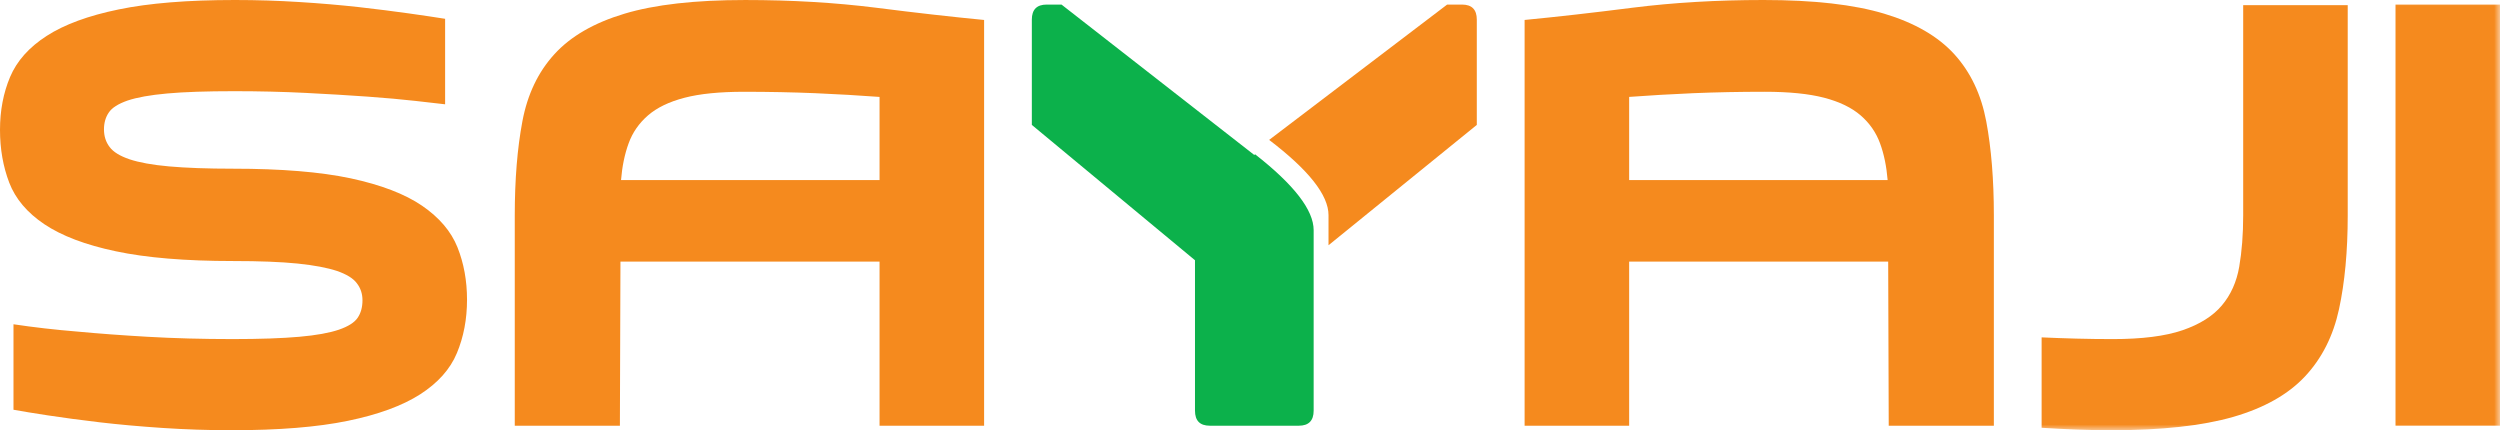
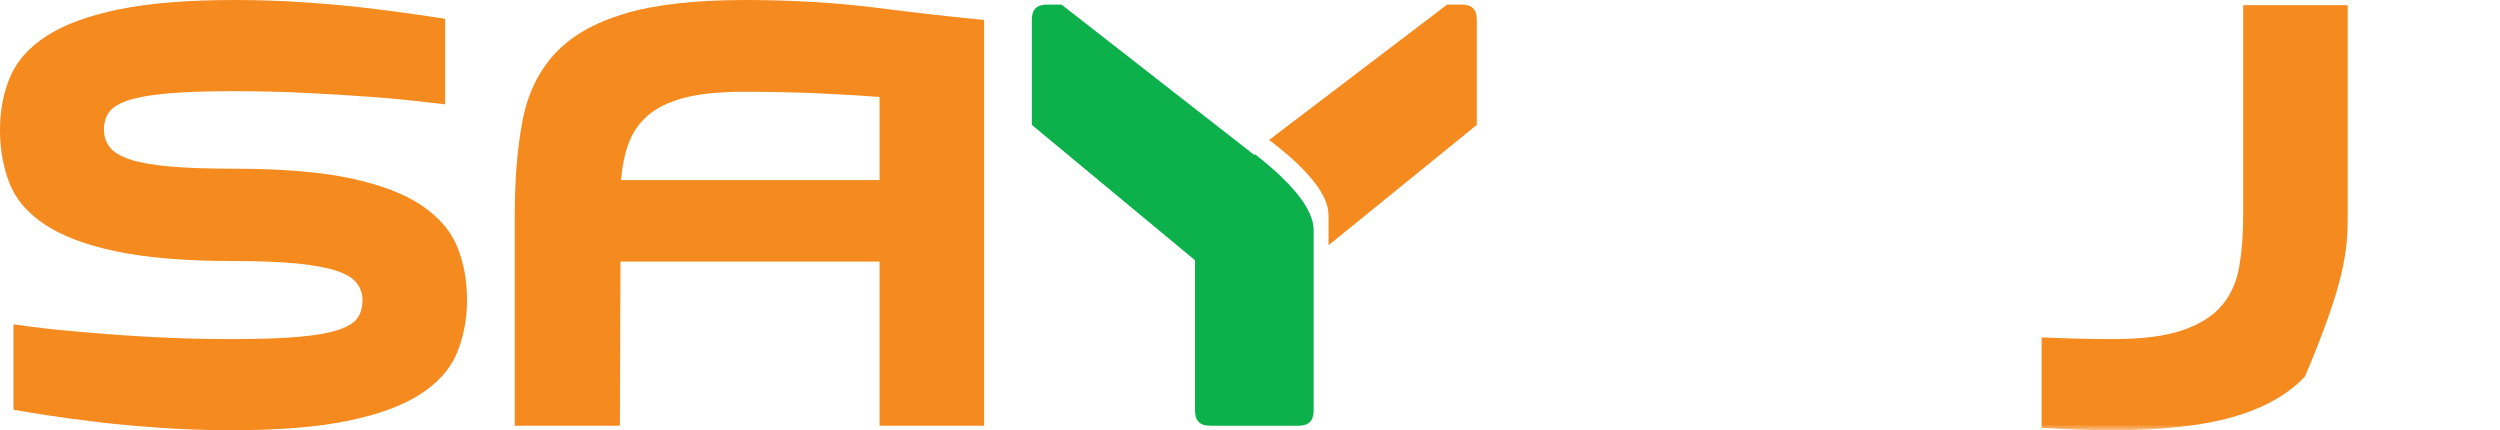
<svg xmlns="http://www.w3.org/2000/svg" fill="none" viewBox="0 0 215 37" height="37" width="215">
  <path fill="#0CB14B" d="M112.974 19.795V35.315C112.974 36.18 112.546 36.611 111.697 36.611H104.048C103.189 36.611 102.769 36.18 102.769 35.315V22.381L88.738 10.742V1.686C88.738 0.824 89.166 0.393 90.014 0.393H91.29L107.87 13.329L107.933 13.265C111.294 15.893 112.974 18.07 112.974 19.795Z" clip-rule="evenodd" fill-rule="evenodd" />
  <path fill="#F58A1E" d="M114.252 21.091V18.503C114.252 16.778 112.546 14.622 109.146 12.032L124.454 0.393H125.732C126.58 0.393 127.005 0.824 127.005 1.686V10.742L114.252 21.091Z" clip-rule="evenodd" fill-rule="evenodd" />
  <path fill="#F58A1E" d="M20.058 14.508C24.18 14.508 27.548 14.784 30.158 15.336C32.77 15.899 34.815 16.679 36.299 17.693C37.782 18.709 38.795 19.9 39.343 21.269C39.891 22.642 40.164 24.144 40.164 25.781C40.164 27.444 39.873 28.972 39.295 30.36C38.717 31.752 37.657 32.932 36.131 33.914C34.596 34.894 32.526 35.654 29.92 36.19C27.305 36.731 23.973 37 19.91 37C17.881 37 15.899 36.931 13.969 36.803C12.034 36.674 10.225 36.512 8.553 36.316C6.879 36.114 5.403 35.922 4.132 35.725C2.86 35.533 1.871 35.366 1.16 35.238V27.887C2.867 28.143 4.721 28.359 6.72 28.522C8.458 28.685 10.458 28.835 12.708 28.964C14.967 29.093 17.397 29.161 20.007 29.161C22.363 29.161 24.273 29.093 25.734 28.964C27.203 28.835 28.338 28.628 29.145 28.352C29.95 28.076 30.49 27.731 30.762 27.323C31.038 26.915 31.173 26.412 31.173 25.826C31.173 25.274 31.017 24.782 30.688 24.36C30.371 23.931 29.796 23.584 28.976 23.3C28.154 23.029 27.026 22.813 25.593 22.665C24.156 22.521 22.312 22.449 20.058 22.449C15.934 22.449 12.568 22.165 9.956 21.609C7.347 21.062 5.299 20.278 3.816 19.284C2.334 18.29 1.327 17.095 0.794 15.707C0.266 14.323 0 12.807 0 11.174C0 9.506 0.291 7.989 0.869 6.616C1.451 5.244 2.494 4.067 4.014 3.088C5.527 2.11 7.589 1.349 10.196 0.813C12.81 0.271 16.143 0 20.205 0C22.076 0 23.916 0.059 25.734 0.174C27.555 0.287 29.267 0.435 30.863 0.611C32.456 0.793 33.888 0.974 35.16 1.153C36.432 1.331 37.475 1.489 38.28 1.617V8.97C37.731 8.904 36.877 8.805 35.721 8.678C34.56 8.545 33.179 8.424 31.583 8.307C29.991 8.194 28.215 8.087 26.267 7.989C24.318 7.892 22.279 7.842 20.153 7.842C17.771 7.842 15.843 7.906 14.376 8.039C12.912 8.171 11.773 8.376 10.971 8.647C10.162 8.931 9.625 9.271 9.355 9.68C9.077 10.085 8.942 10.572 8.942 11.124C8.942 11.714 9.103 12.216 9.428 12.644C9.747 13.071 10.319 13.42 11.139 13.699C11.964 13.975 13.1 14.183 14.549 14.312C15.998 14.44 17.836 14.508 20.058 14.508Z" clip-rule="evenodd" fill-rule="evenodd" />
  <path fill="#F58A1E" d="M75.641 8.335C73.897 8.206 72.054 8.099 70.104 8.014C68.157 7.935 66.12 7.893 63.991 7.893C61.896 7.893 60.187 8.062 58.871 8.406C57.545 8.751 56.499 9.256 55.726 9.926C54.955 10.595 54.396 11.398 54.06 12.332C53.721 13.258 53.504 14.313 53.409 15.488H75.641V8.335ZM53.311 36.612H44.27V18.525C44.27 15.454 44.488 12.759 44.924 10.441C45.36 8.119 46.278 6.194 47.68 4.659C49.078 3.123 51.087 1.964 53.695 1.181C56.309 0.393 59.77 0.001 64.09 0.001C68.079 0.001 71.829 0.224 75.325 0.662C78.821 1.109 81.924 1.456 84.633 1.717V9.118V36.612H75.641V22.496H53.359L53.311 36.612Z" clip-rule="evenodd" fill-rule="evenodd" />
-   <path fill="#F58A1E" d="M140.107 15.487H162.337C162.24 14.312 162.026 13.257 161.685 12.331C161.345 11.397 160.79 10.594 160.016 9.925C159.242 9.255 158.194 8.75 156.875 8.405C155.552 8.061 153.85 7.892 151.751 7.892C149.628 7.892 147.589 7.933 145.637 8.013C143.687 8.098 141.845 8.205 140.107 8.334V15.487ZM162.384 22.495H140.107V36.611H131.116V9.117V1.716C133.819 1.455 136.923 1.107 140.417 0.661C143.915 0.222 147.663 0 151.657 0C155.977 0 159.44 0.392 162.049 1.179C164.657 1.962 166.663 3.123 168.066 4.657C169.464 6.193 170.382 8.118 170.818 10.44C171.251 12.758 171.472 15.453 171.472 18.524V36.611H162.43L162.384 22.495Z" clip-rule="evenodd" fill-rule="evenodd" />
  <mask height="37" width="215" y="0" x="0" maskUnits="userSpaceOnUse" style="mask-type:luminance" id="mask0_365_2158">
    <path fill="white" d="M0 37H215V0H0V37Z" />
  </mask>
  <g mask="url(#mask0_365_2158)">
-     <path fill="#F58A1E" d="M206.014 36.611H215V0.393H206.014V36.611Z" clip-rule="evenodd" fill-rule="evenodd" />
-   </g>
+     </g>
  <mask height="37" width="215" y="0" x="0" maskUnits="userSpaceOnUse" style="mask-type:luminance" id="mask1_365_2158">
    <path fill="white" d="M0 37H215V0H0V37Z" />
  </mask>
  <g mask="url(#mask1_365_2158)">
-     <path fill="#F58A1E" d="M192.914 0.442V18.524C192.914 20.161 192.799 21.633 192.574 22.937C192.351 24.241 191.851 25.353 191.079 26.269C190.307 27.184 189.174 27.895 187.692 28.402C186.212 28.908 184.214 29.162 181.702 29.162C179.525 29.162 177.511 29.101 175.579 29.014V36.789C177.525 36.914 179.521 37 181.604 37C185.921 37 189.412 36.614 192.068 35.85C194.725 35.08 196.778 33.922 198.231 32.371C199.682 30.821 200.656 28.893 201.155 26.59C201.653 24.284 201.904 21.598 201.904 18.524V0.442H192.914Z" clip-rule="evenodd" fill-rule="evenodd" />
+     <path fill="#F58A1E" d="M192.914 0.442V18.524C192.914 20.161 192.799 21.633 192.574 22.937C192.351 24.241 191.851 25.353 191.079 26.269C190.307 27.184 189.174 27.895 187.692 28.402C186.212 28.908 184.214 29.162 181.702 29.162C179.525 29.162 177.511 29.101 175.579 29.014V36.789C177.525 36.914 179.521 37 181.604 37C185.921 37 189.412 36.614 192.068 35.85C194.725 35.08 196.778 33.922 198.231 32.371C201.653 24.284 201.904 21.598 201.904 18.524V0.442H192.914Z" clip-rule="evenodd" fill-rule="evenodd" />
  </g>
</svg>